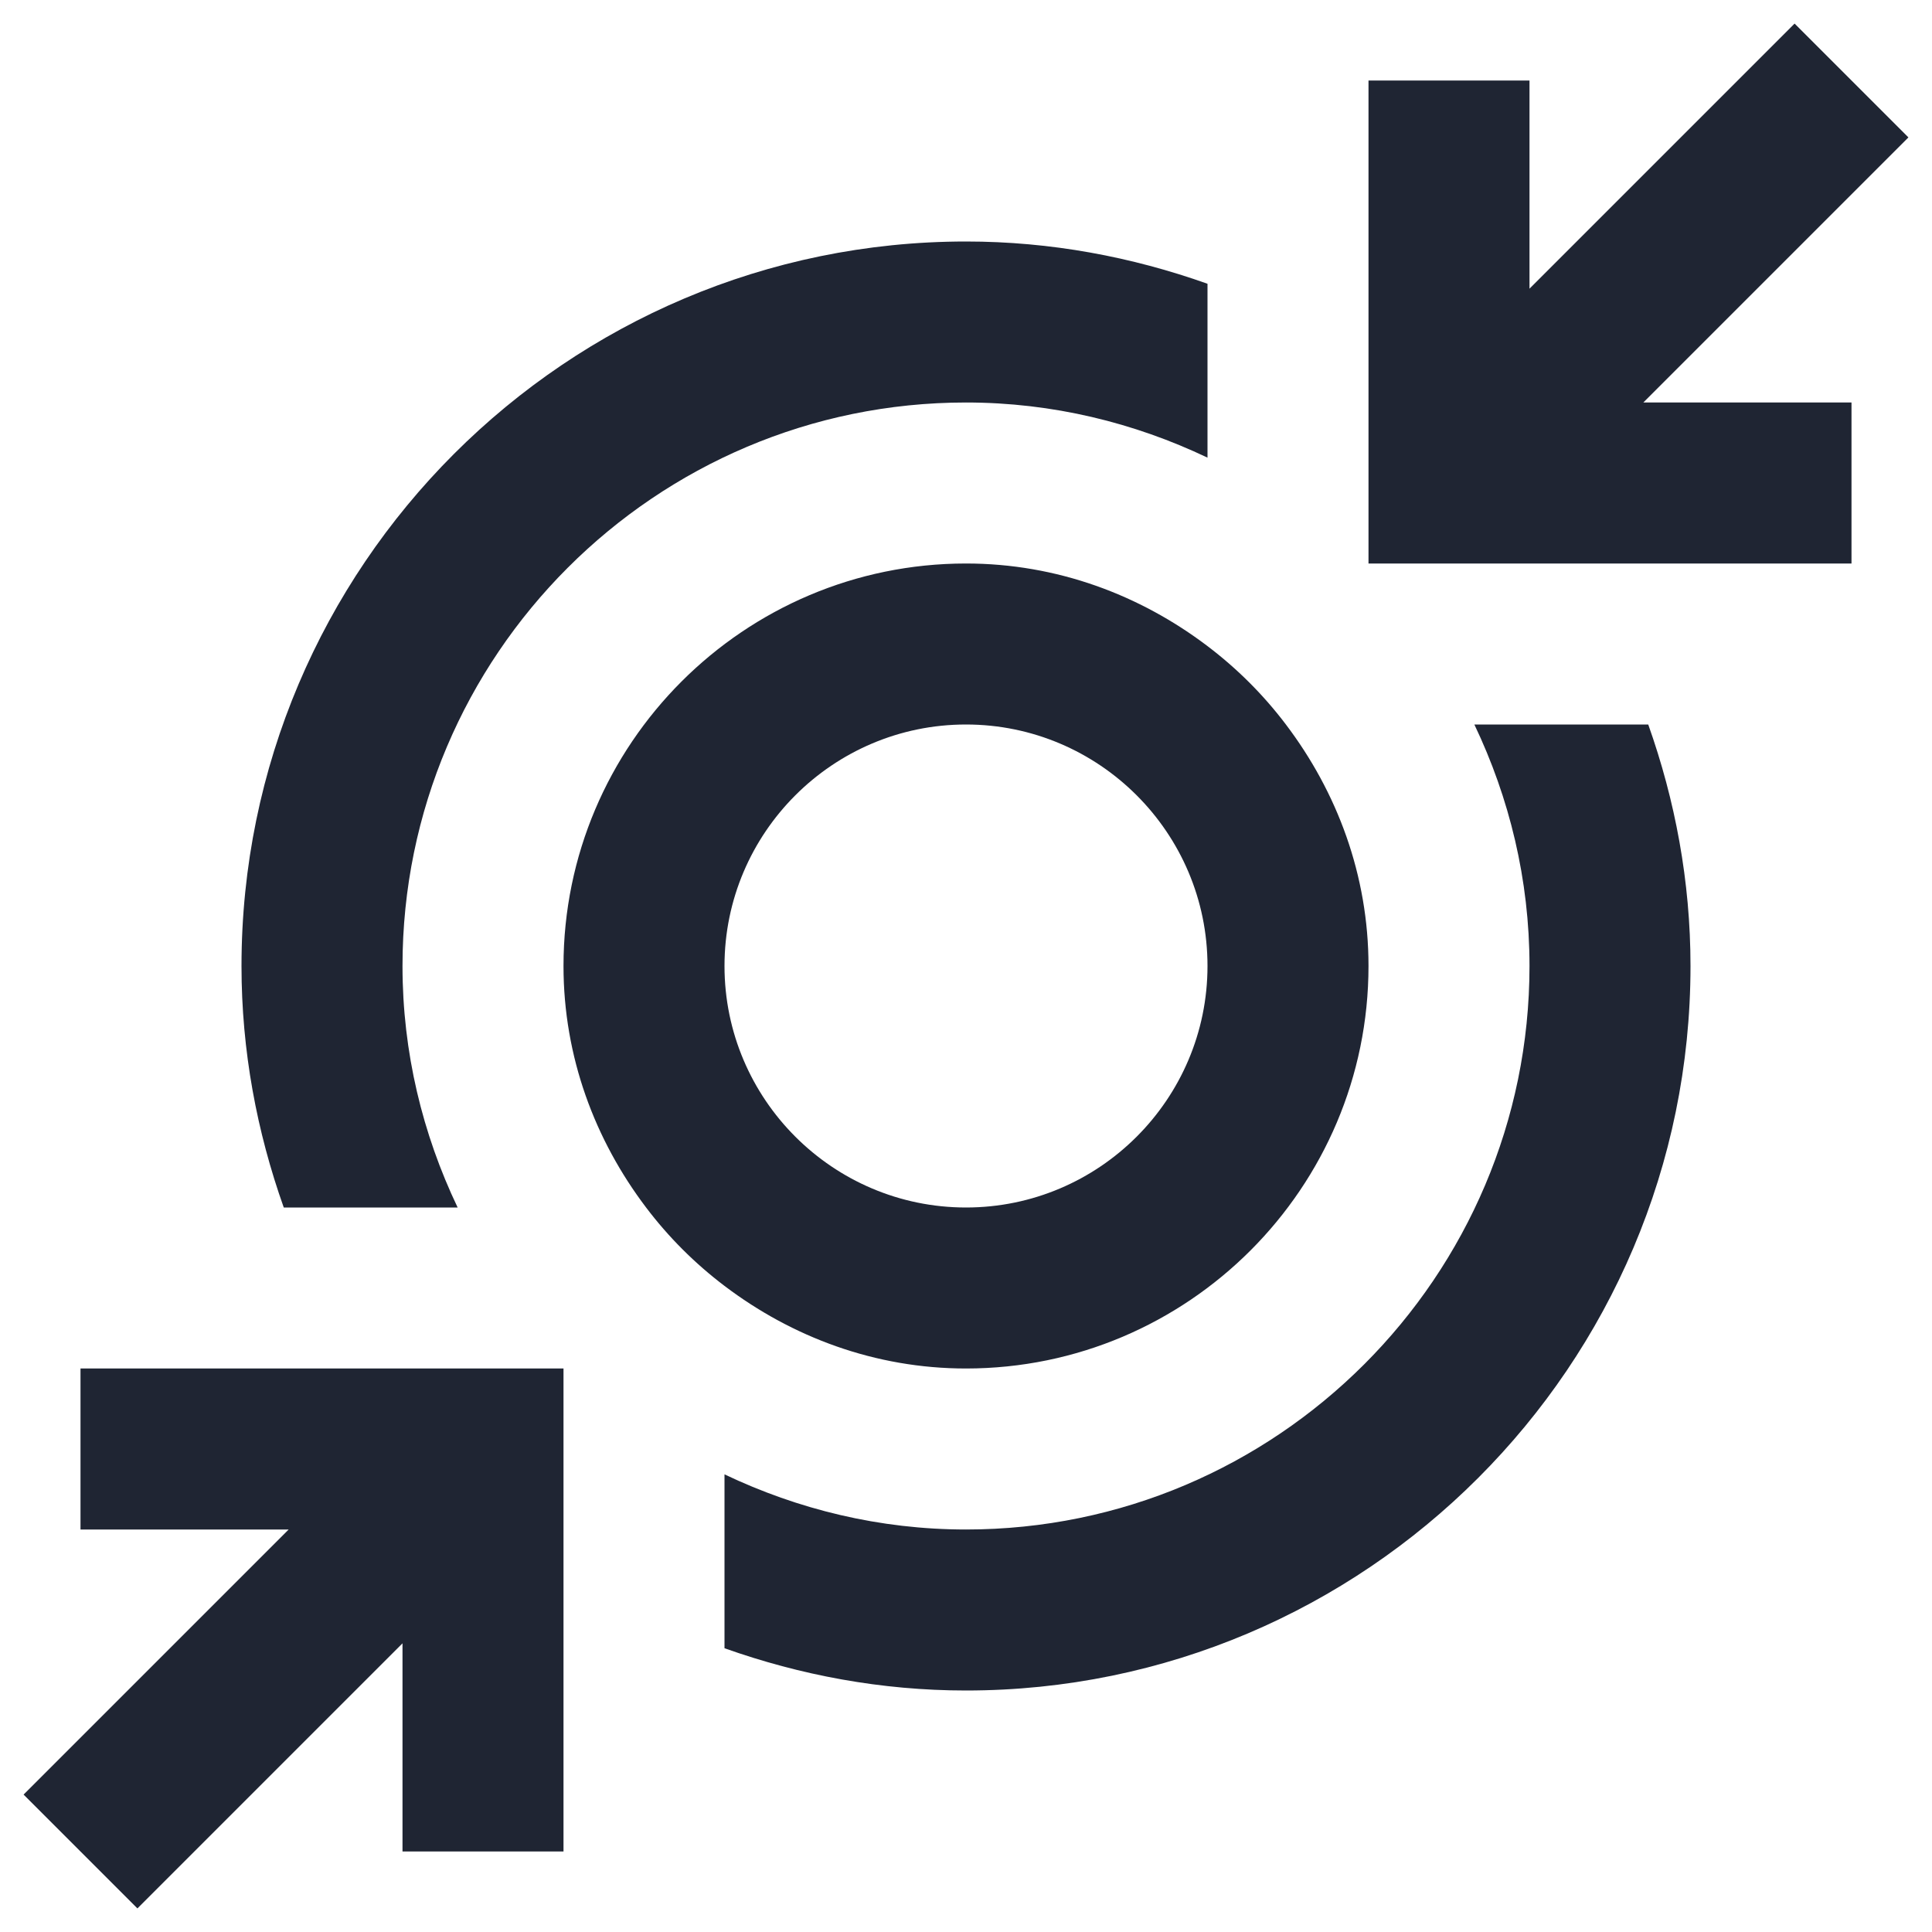
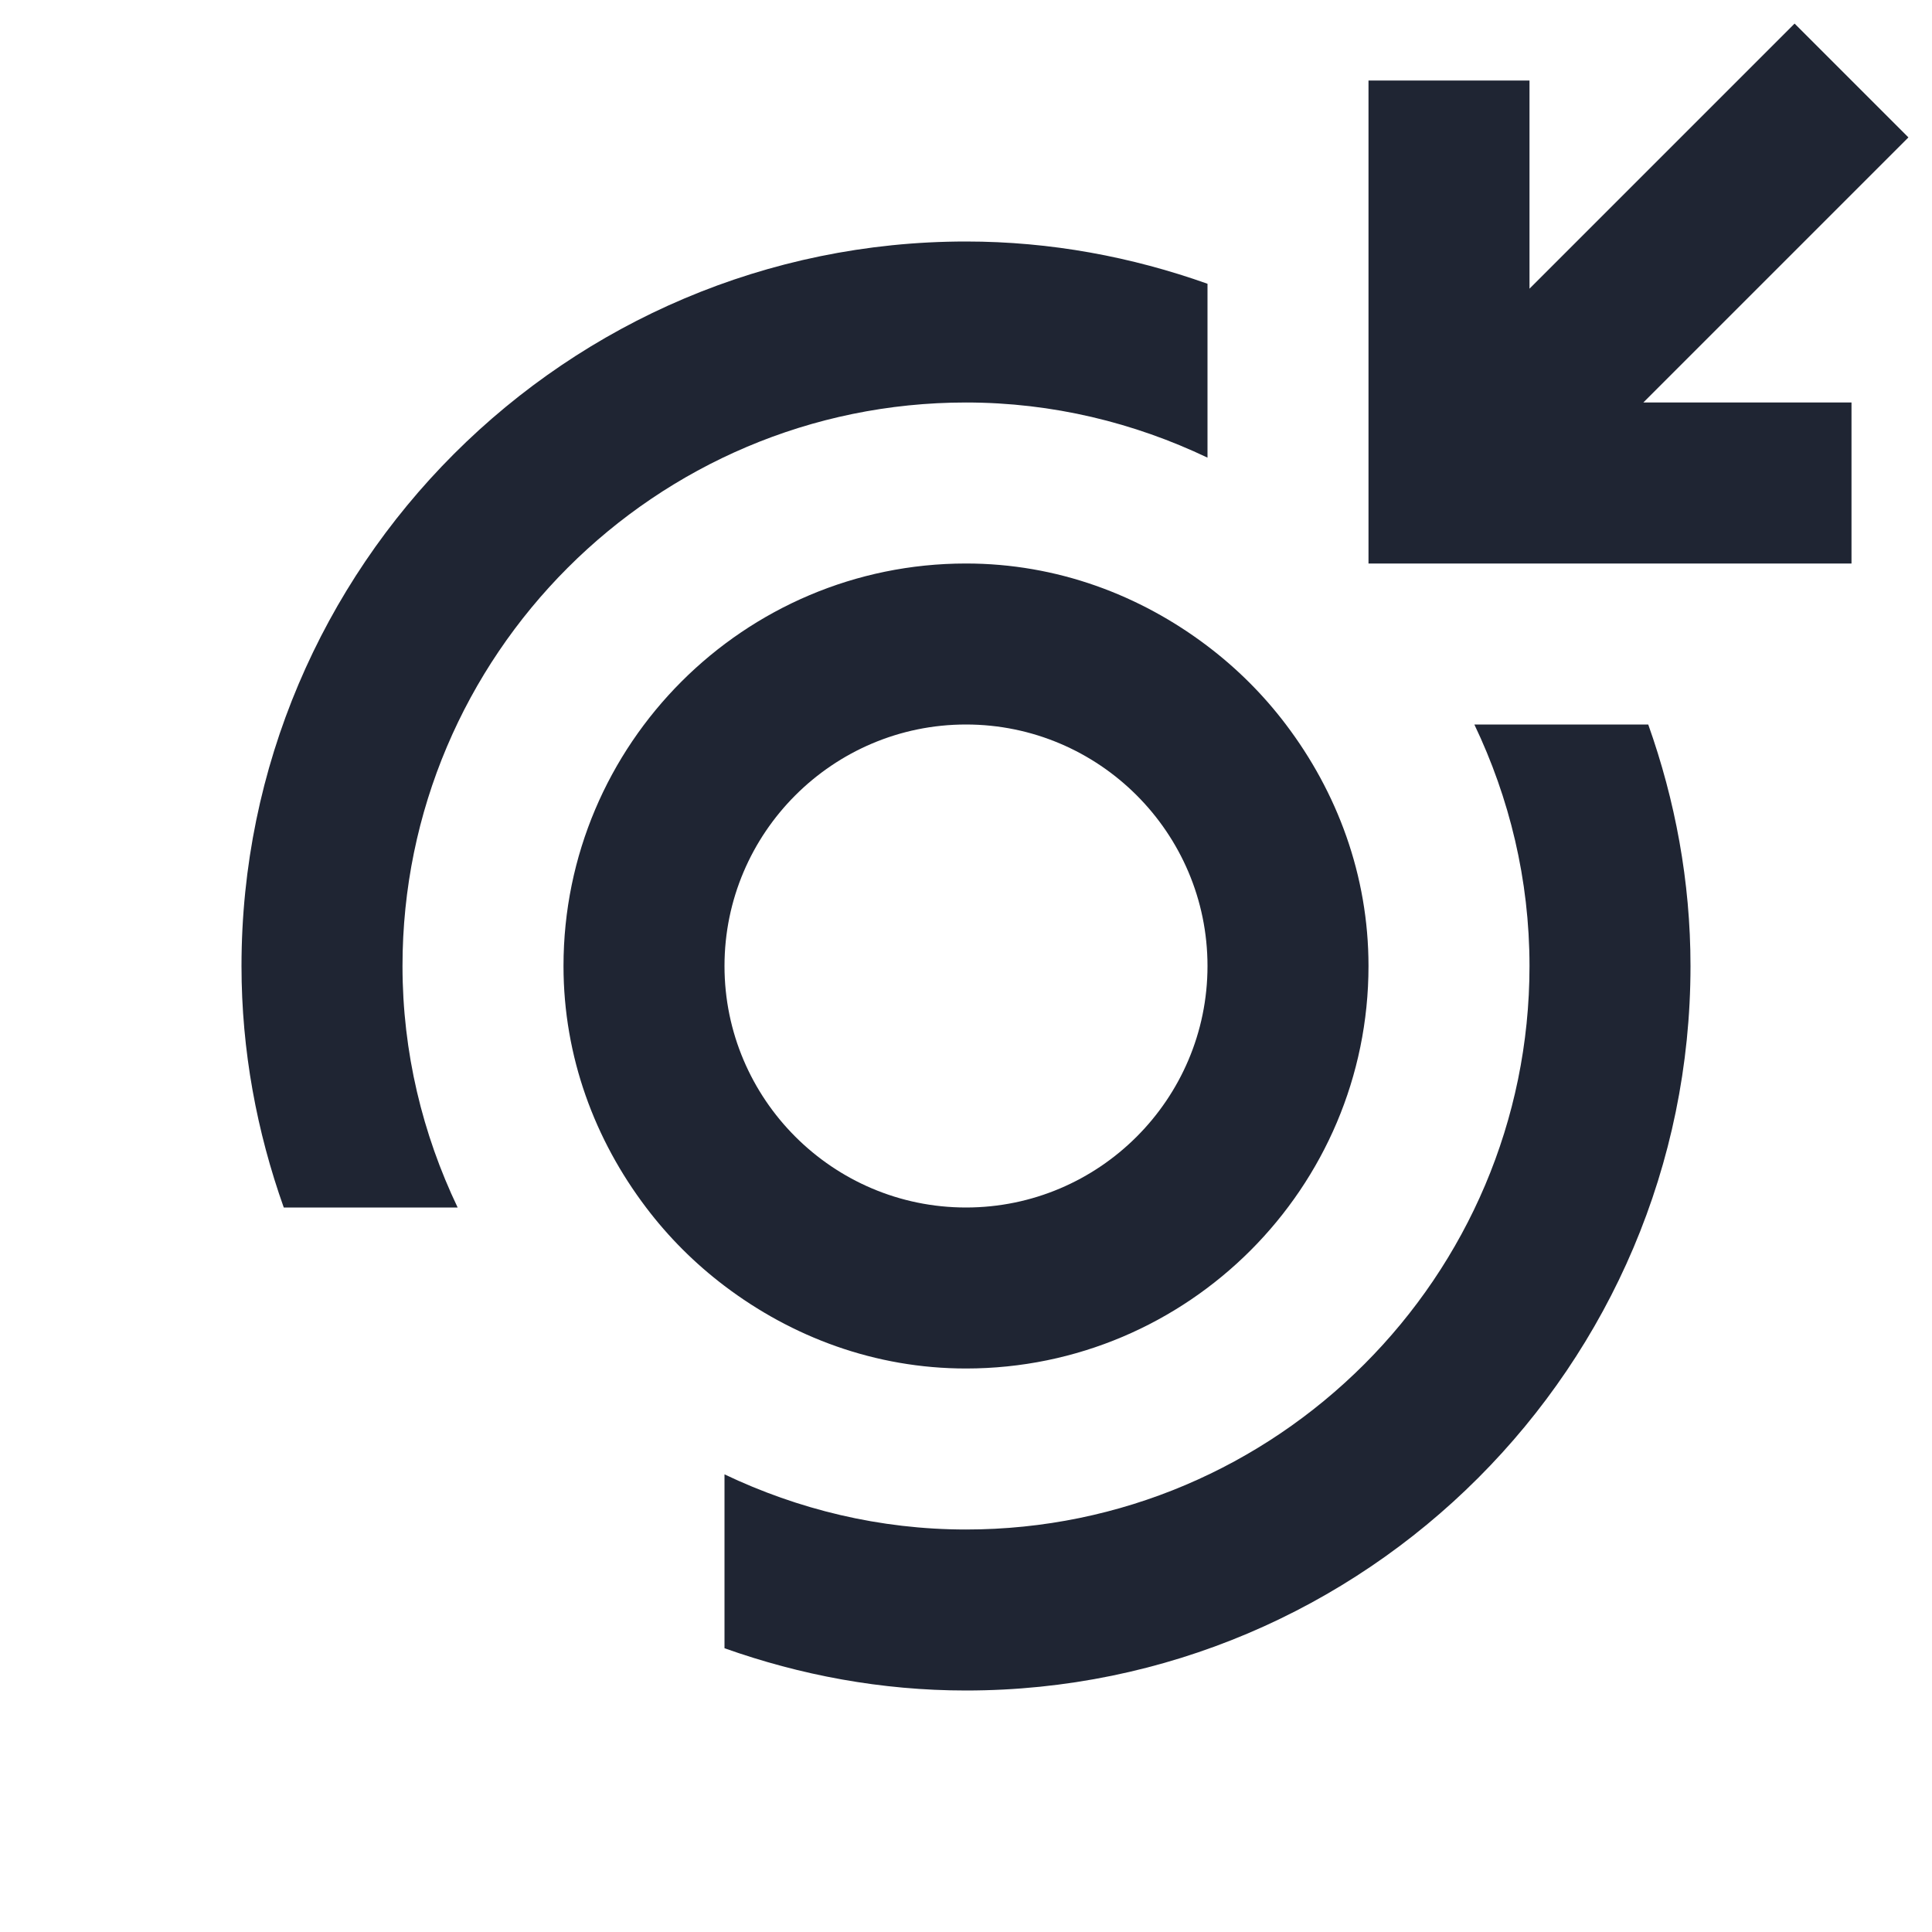
<svg xmlns="http://www.w3.org/2000/svg" id="a" data-name="Layer 1" width="24" height="24" viewBox="0 0 24 24">
  <path d="M5,12c0-3.859,3.14-7,7-7,1.075,0,2.089,.251,3,.685V3.525c-.94-.334-1.947-.525-3-.525C7.038,3,3,7.037,3,12c0,1.053,.191,2.06,.525,3h2.16c-.435-.911-.685-1.926-.685-3Z" fill="#1f2533" />
  <path d="M19,12c0,3.859-3.14,7-7,7-1.075,0-2.089-.251-3-.685v2.16c.94,.334,1.947,.525,3,.525,4.962,0,9-4.037,9-9,0-1.053-.191-2.06-.525-3h-2.16c.435,.911,.685,1.926,.685,3Z" fill="#1f2533" />
  <polygon points="23.707 1.707 22.293 .293 19 3.586 19 1 17 1 17 3 17 7 21 7 23 7 23 5 20.414 5 23.707 1.707" fill="#1f2533" />
-   <polygon points="7 17 3 17 1 17 1 19 3.586 19 .293 22.293 1.707 23.707 5 20.414 5 23 7 23 7 21 7 17" fill="#1f2533" />
-   <path d="M7,12c0,1.13,.391,2.162,1.026,3,.279,.369,.606,.695,.974,.974,.838,.635,1.87,1.026,3,1.026,2.757,0,5-2.243,5-5,0-1.13-.391-2.162-1.026-3-.279-.369-.606-.695-.974-.974-.838-.635-1.87-1.026-3-1.026-2.757,0-5,2.243-5,5Zm8,0c0,1.654-1.346,3-3,3s-3-1.346-3-3,1.346-3,3-3,3,1.346,3,3Z" fill="#1f2533" />
+   <path d="M7,12c0,1.13,.391,2.162,1.026,3,.279,.369,.606,.695,.974,.974,.838,.635,1.87,1.026,3,1.026,2.757,0,5-2.243,5-5,0-1.13-.391-2.162-1.026-3-.279-.369-.606-.695-.974-.974-.838-.635-1.87-1.026-3-1.026-2.757,0-5,2.243-5,5m8,0c0,1.654-1.346,3-3,3s-3-1.346-3-3,1.346-3,3-3,3,1.346,3,3Z" fill="#1f2533" />
</svg>